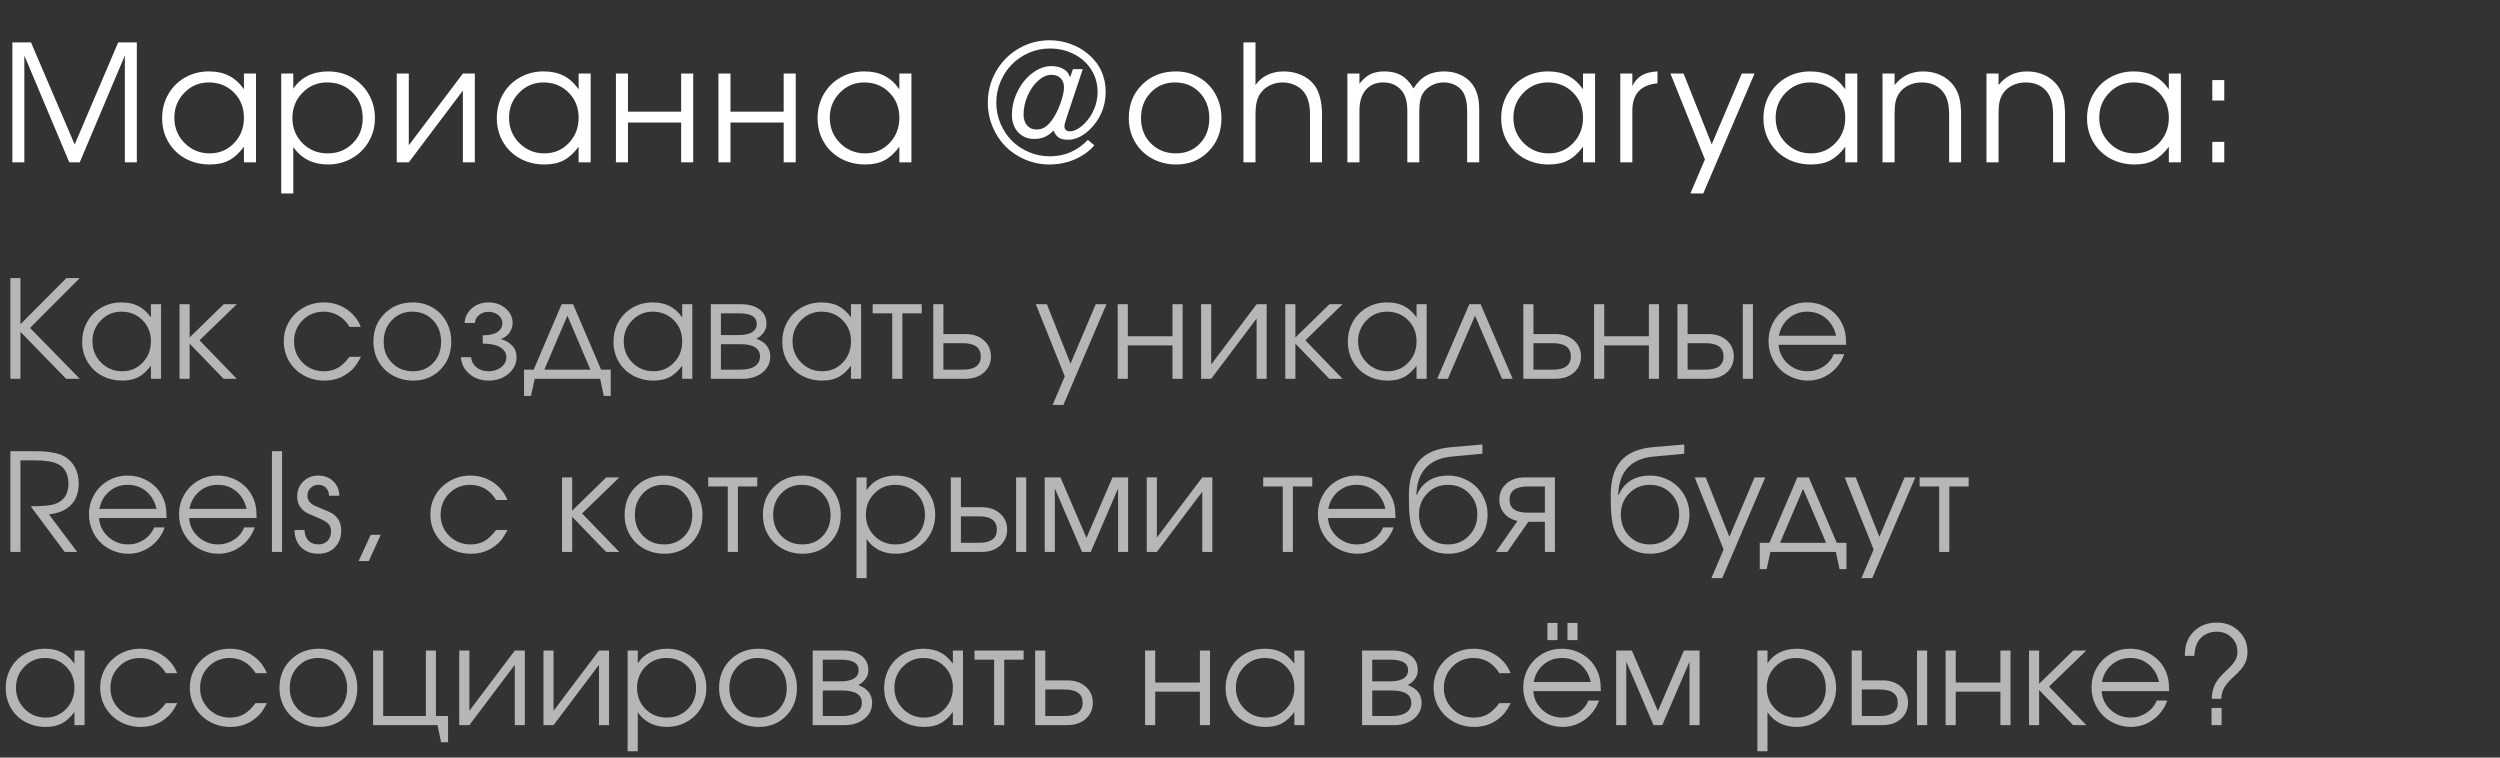
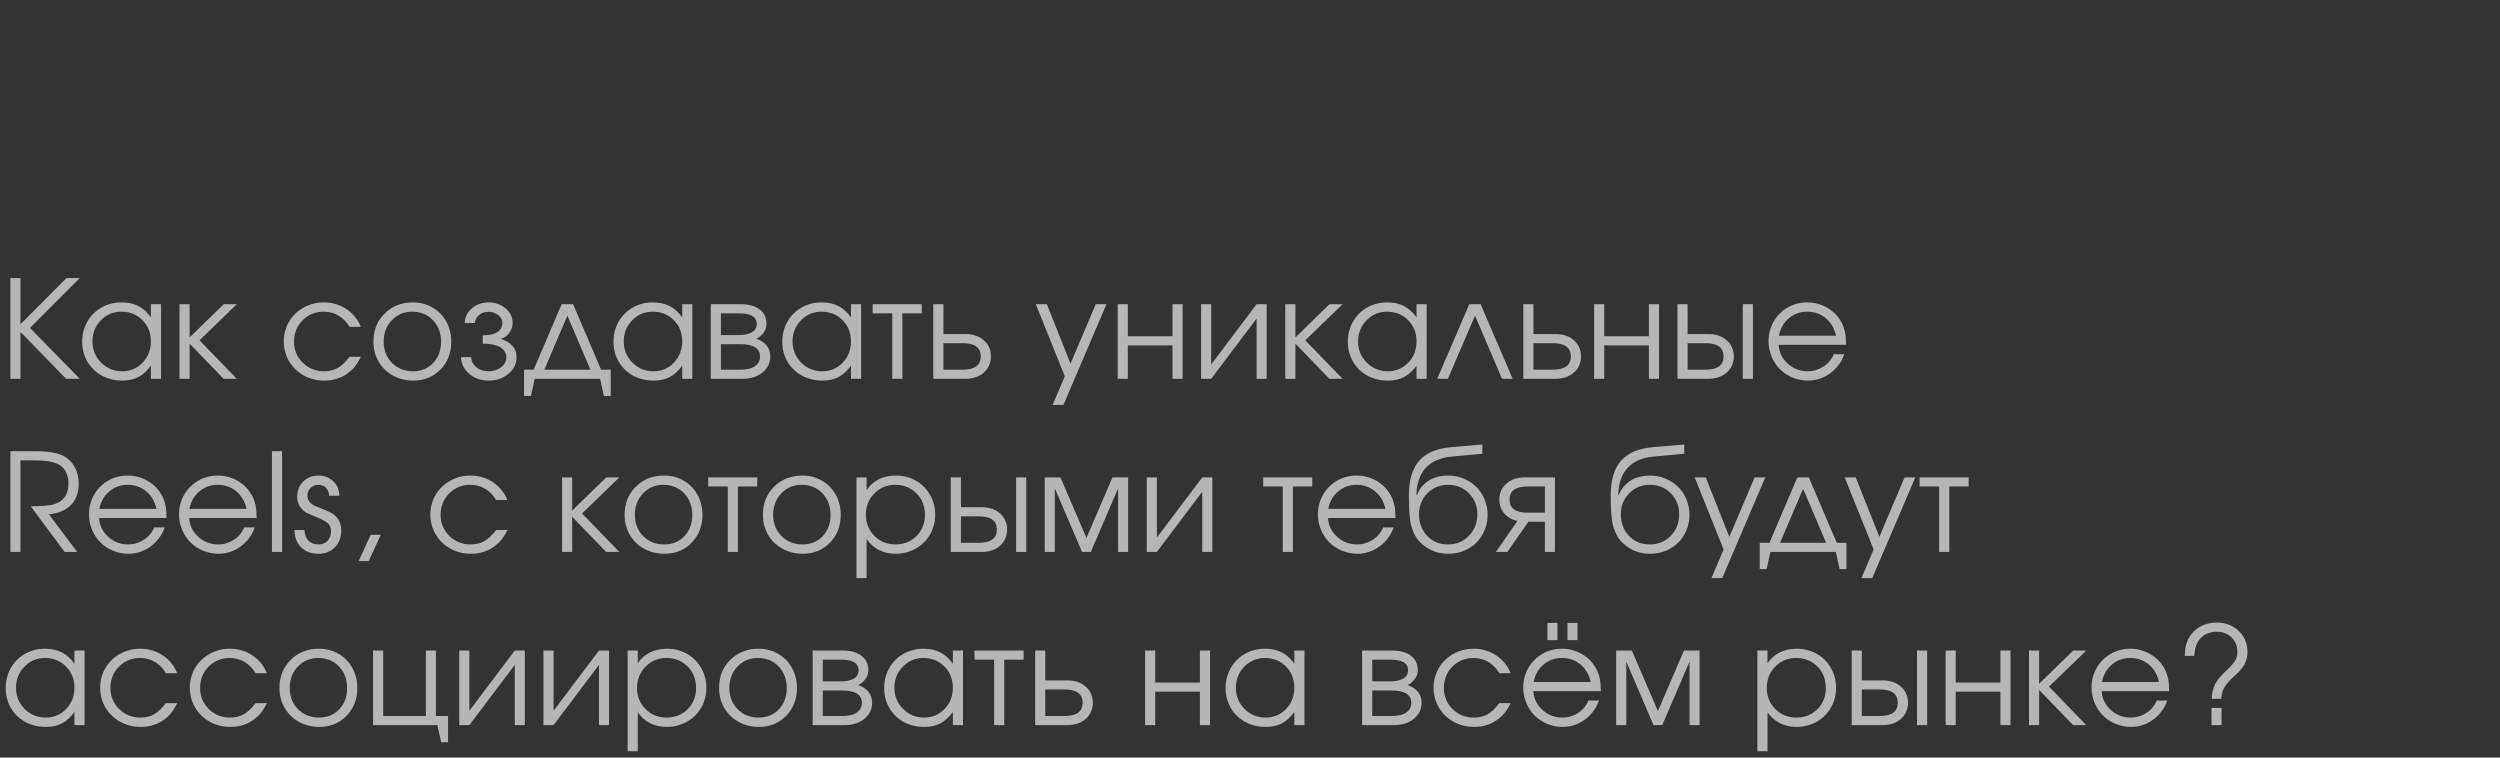
<svg xmlns="http://www.w3.org/2000/svg" width="231" height="70" viewBox="0 0 231 70" fill="none">
  <rect x="0" y="0" width="231" height="70" fill="#333333" stroke="none" />
-   <path d="M1.143 15C1.143 15 1.143 11.306 1.143 3.918C1.143 3.918 1.716 3.918 2.864 3.918C2.864 3.918 4.209 7.063 6.899 13.352C6.899 13.352 8.24 10.207 10.92 3.918C10.92 3.918 11.494 3.918 12.642 3.918C12.642 3.918 12.642 7.612 12.642 15C12.642 15 12.273 15 11.536 15C11.536 15 11.536 11.709 11.536 5.127C11.536 5.127 10.146 8.418 7.368 15C7.368 15 7.046 15 6.401 15C6.401 15 5.017 11.709 2.249 5.127C2.249 5.127 2.249 8.418 2.249 15C2.249 15 1.88 15 1.143 15ZM23.653 6.797C23.653 6.797 23.653 9.531 23.653 15C23.653 15 23.282 15 22.54 15C22.54 15 22.54 14.519 22.54 13.557C22.105 14.143 21.644 14.563 21.156 14.817C20.672 15.071 20.084 15.198 19.39 15.198C18.555 15.198 17.801 15.015 17.127 14.648C16.458 14.277 15.933 13.767 15.553 13.118C15.172 12.463 14.981 11.731 14.981 10.92C14.981 10.11 15.169 9.375 15.545 8.716C15.921 8.057 16.439 7.539 17.098 7.163C17.757 6.787 18.492 6.599 19.302 6.599C20.02 6.599 20.636 6.731 21.148 6.995C21.666 7.253 22.13 7.671 22.54 8.247V6.797H23.653ZM19.288 7.617C18.409 7.617 17.66 7.935 17.039 8.569C16.419 9.204 16.109 9.973 16.109 10.877C16.109 11.799 16.427 12.581 17.061 13.22C17.696 13.855 18.468 14.172 19.376 14.172C20.269 14.172 21.019 13.857 21.624 13.227C22.235 12.593 22.54 11.809 22.54 10.877C22.54 9.944 22.23 9.167 21.61 8.547C20.99 7.927 20.216 7.617 19.288 7.617ZM25.985 6.797C25.985 6.797 26.357 6.797 27.099 6.797C27.099 6.797 27.099 7.266 27.099 8.203C27.441 7.681 27.885 7.283 28.432 7.009C28.983 6.736 29.613 6.599 30.321 6.599C31.127 6.599 31.86 6.787 32.519 7.163C33.178 7.539 33.695 8.057 34.071 8.716C34.452 9.37 34.643 10.1 34.643 10.906C34.643 11.702 34.452 12.429 34.071 13.088C33.691 13.743 33.166 14.258 32.497 14.634C31.833 15.01 31.098 15.198 30.292 15.198C29.613 15.198 29.001 15.061 28.454 14.788C27.912 14.509 27.46 14.109 27.099 13.586V17.878H25.985V6.797ZM30.233 7.617C29.33 7.617 28.569 7.935 27.948 8.569C27.328 9.204 27.018 9.983 27.018 10.906C27.018 11.829 27.331 12.605 27.956 13.235C28.581 13.86 29.355 14.172 30.277 14.172C31.2 14.172 31.969 13.865 32.585 13.249C33.205 12.629 33.515 11.858 33.515 10.935C33.515 9.968 33.205 9.175 32.585 8.555C31.969 7.93 31.186 7.617 30.233 7.617ZM42.769 6.797C42.769 6.797 43.137 6.797 43.874 6.797C43.874 6.797 43.874 9.531 43.874 15C43.874 15 43.506 15 42.769 15C42.769 15 42.769 12.79 42.769 8.372C42.769 8.372 41.103 10.581 37.773 15C37.773 15 37.402 15 36.66 15C36.66 15 36.66 12.266 36.66 6.797C36.66 6.797 37.031 6.797 37.773 6.797C37.773 6.797 37.773 9.006 37.773 13.425C37.773 13.425 39.438 11.216 42.769 6.797ZM54.578 6.797C54.578 6.797 54.578 9.531 54.578 15C54.578 15 54.207 15 53.465 15C53.465 15 53.465 14.519 53.465 13.557C53.031 14.143 52.569 14.563 52.081 14.817C51.597 15.071 51.009 15.198 50.316 15.198C49.481 15.198 48.726 15.015 48.052 14.648C47.383 14.277 46.859 13.767 46.478 13.118C46.097 12.463 45.906 11.731 45.906 10.92C45.906 10.11 46.094 9.375 46.47 8.716C46.846 8.057 47.364 7.539 48.023 7.163C48.682 6.787 49.417 6.599 50.228 6.599C50.946 6.599 51.561 6.731 52.073 6.995C52.591 7.253 53.055 7.671 53.465 8.247V6.797H54.578ZM50.213 7.617C49.334 7.617 48.585 7.935 47.965 8.569C47.344 9.204 47.034 9.973 47.034 10.877C47.034 11.799 47.352 12.581 47.986 13.22C48.621 13.855 49.393 14.172 50.301 14.172C51.194 14.172 51.944 13.857 52.55 13.227C53.16 12.593 53.465 11.809 53.465 10.877C53.465 9.944 53.155 9.167 52.535 8.547C51.915 7.927 51.141 7.617 50.213 7.617ZM64.052 15C64.052 15 63.681 15 62.938 15C62.938 15 62.938 13.774 62.938 11.323C62.938 11.323 61.3 11.323 58.024 11.323C58.024 11.323 58.024 12.549 58.024 15C58.024 15 57.653 15 56.911 15C56.911 15 56.911 12.266 56.911 6.797C56.911 6.797 57.282 6.797 58.024 6.797C58.024 6.797 58.024 7.971 58.024 10.32C58.024 10.32 59.662 10.32 62.938 10.32C62.938 10.32 62.938 9.146 62.938 6.797C62.938 6.797 63.31 6.797 64.052 6.797C64.052 6.797 64.052 9.531 64.052 15ZM73.525 15C73.525 15 73.154 15 72.412 15C72.412 15 72.412 13.774 72.412 11.323C72.412 11.323 70.774 11.323 67.497 11.323C67.497 11.323 67.497 12.549 67.497 15C67.497 15 67.126 15 66.384 15C66.384 15 66.384 12.266 66.384 6.797C66.384 6.797 66.755 6.797 67.497 6.797C67.497 6.797 67.497 7.971 67.497 10.32C67.497 10.32 69.135 10.32 72.412 10.32C72.412 10.32 72.412 9.146 72.412 6.797C72.412 6.797 72.783 6.797 73.525 6.797C73.525 6.797 73.525 9.531 73.525 15ZM84.215 6.797C84.215 6.797 84.215 9.531 84.215 15C84.215 15 83.843 15 83.101 15C83.101 15 83.101 14.519 83.101 13.557C82.667 14.143 82.205 14.563 81.717 14.817C81.234 15.071 80.645 15.198 79.952 15.198C79.117 15.198 78.362 15.015 77.689 14.648C77.02 14.277 76.495 13.767 76.114 13.118C75.733 12.463 75.543 11.731 75.543 10.92C75.543 10.11 75.731 9.375 76.106 8.716C76.483 8.057 77 7.539 77.659 7.163C78.319 6.787 79.053 6.599 79.864 6.599C80.582 6.599 81.197 6.731 81.71 6.995C82.227 7.253 82.691 7.671 83.101 8.247V6.797H84.215ZM79.849 7.617C78.97 7.617 78.221 7.935 77.601 8.569C76.981 9.204 76.671 9.973 76.671 10.877C76.671 11.799 76.988 12.581 77.623 13.22C78.257 13.855 79.029 14.172 79.937 14.172C80.831 14.172 81.58 13.857 82.186 13.227C82.796 12.593 83.101 11.809 83.101 10.877C83.101 9.944 82.791 9.167 82.171 8.547C81.551 7.927 80.777 7.617 79.849 7.617ZM100.049 6.387C100.049 6.387 99.585 7.778 98.657 10.562C98.506 11.03 98.418 11.311 98.393 11.404C98.369 11.497 98.357 11.599 98.357 11.711C98.357 11.838 98.403 11.941 98.496 12.019C98.589 12.097 98.708 12.136 98.855 12.136C99.05 12.136 99.27 12.073 99.514 11.946C99.758 11.814 99.987 11.638 100.202 11.418C100.593 11.028 100.893 10.579 101.103 10.071C101.313 9.563 101.418 9.036 101.418 8.489C101.418 7.742 101.225 7.063 100.84 6.453C100.459 5.837 99.929 5.356 99.25 5.01C98.576 4.658 97.824 4.482 96.994 4.482C96.325 4.482 95.686 4.614 95.075 4.878C94.47 5.142 93.945 5.498 93.501 5.947C93.061 6.392 92.71 6.924 92.446 7.544C92.187 8.159 92.058 8.804 92.058 9.478C92.058 10.156 92.187 10.803 92.446 11.418C92.705 12.029 93.054 12.556 93.493 13.001C93.933 13.44 94.458 13.791 95.068 14.055C95.683 14.314 96.33 14.443 97.009 14.443C98.381 14.443 99.55 13.938 100.517 12.927L101.118 13.425C100.644 13.977 100.039 14.412 99.302 14.729C98.569 15.041 97.795 15.198 96.98 15.198C96.194 15.198 95.447 15.049 94.739 14.751C94.035 14.453 93.43 14.05 92.922 13.543C92.419 13.035 92.019 12.429 91.721 11.726C91.423 11.018 91.274 10.273 91.274 9.492C91.274 8.442 91.528 7.476 92.036 6.592C92.549 5.703 93.242 5.002 94.116 4.49C94.995 3.977 95.954 3.721 96.994 3.721C97.653 3.721 98.291 3.833 98.906 4.058C99.526 4.277 100.073 4.59 100.547 4.995C101.626 5.908 102.165 7.078 102.165 8.503C102.165 9.182 102.033 9.824 101.77 10.43C101.506 11.035 101.128 11.567 100.634 12.026C100 12.617 99.345 12.913 98.672 12.913C98.32 12.913 98.042 12.849 97.837 12.722C97.636 12.59 97.475 12.371 97.353 12.063C97.075 12.341 96.797 12.541 96.518 12.664C96.24 12.781 95.923 12.839 95.566 12.839C94.961 12.839 94.465 12.634 94.079 12.224C93.694 11.809 93.501 11.274 93.501 10.62C93.501 9.873 93.674 9.15 94.021 8.452C94.367 7.749 94.824 7.183 95.39 6.753C95.962 6.323 96.55 6.108 97.156 6.108C97.629 6.108 98.029 6.218 98.357 6.438C98.474 6.506 98.569 6.592 98.642 6.694C98.716 6.797 98.796 6.946 98.884 7.141L99.14 6.387H100.049ZM97.156 6.914C96.74 6.914 96.333 7.092 95.932 7.449C95.532 7.805 95.205 8.271 94.951 8.848C94.702 9.419 94.577 10 94.577 10.591C94.577 11.006 94.687 11.34 94.907 11.594C95.127 11.843 95.417 11.968 95.778 11.968C96.13 11.968 96.443 11.855 96.716 11.631C96.994 11.406 97.27 11.045 97.544 10.547C97.763 10.137 97.947 9.697 98.093 9.229C98.24 8.755 98.313 8.369 98.313 8.071C98.313 7.72 98.208 7.439 97.998 7.229C97.788 7.019 97.507 6.914 97.156 6.914ZM108.65 6.599C109.446 6.599 110.164 6.787 110.804 7.163C111.448 7.534 111.951 8.049 112.312 8.709C112.679 9.368 112.862 10.105 112.862 10.92C112.862 12.151 112.466 13.171 111.675 13.982C110.884 14.793 109.886 15.198 108.68 15.198C107.854 15.198 107.107 15.012 106.438 14.641C105.77 14.27 105.245 13.757 104.864 13.103C104.488 12.449 104.3 11.716 104.3 10.906C104.3 9.661 104.71 8.633 105.53 7.822C106.351 7.007 107.391 6.599 108.65 6.599ZM108.562 7.617C107.664 7.617 106.917 7.932 106.321 8.562C105.726 9.187 105.428 9.973 105.428 10.92C105.428 11.858 105.733 12.634 106.343 13.249C106.954 13.865 107.723 14.172 108.65 14.172C109.554 14.172 110.293 13.87 110.87 13.264C111.451 12.654 111.741 11.877 111.741 10.935C111.741 9.968 111.443 9.175 110.848 8.555C110.252 7.93 109.49 7.617 108.562 7.617ZM114.894 15C114.894 15 114.894 11.306 114.894 3.918C114.894 3.918 115.265 3.918 116.007 3.918C116.007 3.918 116.007 5.232 116.007 7.859C116.285 7.454 116.647 7.144 117.091 6.929C117.54 6.709 118.043 6.599 118.6 6.599C119.2 6.599 119.747 6.709 120.241 6.929C120.739 7.148 121.141 7.458 121.449 7.859C121.918 8.499 122.152 9.409 122.152 10.591V15H121.046C121.046 15 121.046 13.53 121.046 10.591C121.046 9.648 120.846 8.938 120.446 8.459C120.231 8.196 119.95 7.991 119.603 7.844C119.257 7.693 118.893 7.617 118.512 7.617C118.082 7.617 117.679 7.712 117.304 7.903C116.932 8.093 116.639 8.354 116.425 8.687C116.146 9.102 116.007 9.707 116.007 10.503V15H114.894ZM124.499 15C124.499 15 124.499 12.266 124.499 6.797C124.499 6.797 124.87 6.797 125.612 6.797C125.612 6.797 125.612 7.112 125.612 7.742C125.935 7.327 126.269 7.034 126.616 6.863C126.967 6.687 127.402 6.599 127.92 6.599C128.545 6.599 129.067 6.724 129.487 6.973C129.912 7.217 130.285 7.617 130.608 8.174C130.949 7.627 131.347 7.229 131.801 6.98C132.26 6.726 132.807 6.599 133.442 6.599C133.999 6.599 134.502 6.704 134.951 6.914C135.405 7.124 135.776 7.424 136.064 7.815C136.474 8.372 136.679 9.141 136.679 10.122V15H135.566V10.247C135.566 9.402 135.402 8.772 135.075 8.357C134.895 8.127 134.655 7.947 134.358 7.815C134.06 7.683 133.737 7.617 133.391 7.617C132.995 7.617 132.627 7.708 132.285 7.888C131.948 8.064 131.682 8.306 131.486 8.613C131.257 8.979 131.142 9.524 131.142 10.247V15H130.036V10.217C130.036 9.373 129.851 8.743 129.48 8.328C129.055 7.854 128.501 7.617 127.817 7.617C127.129 7.617 126.589 7.847 126.198 8.306C125.808 8.765 125.612 9.402 125.612 10.217V15C125.612 15 125.241 15 124.499 15ZM147.383 6.797C147.383 6.797 147.383 9.531 147.383 15C147.383 15 147.012 15 146.27 15C146.27 15 146.27 14.519 146.27 13.557C145.835 14.143 145.374 14.563 144.886 14.817C144.402 15.071 143.814 15.198 143.121 15.198C142.286 15.198 141.531 15.015 140.857 14.648C140.188 14.277 139.663 13.767 139.283 13.118C138.902 12.463 138.711 11.731 138.711 10.92C138.711 10.11 138.899 9.375 139.275 8.716C139.651 8.057 140.169 7.539 140.828 7.163C141.487 6.787 142.222 6.599 143.033 6.599C143.75 6.599 144.366 6.731 144.878 6.995C145.396 7.253 145.86 7.671 146.27 8.247V6.797H147.383ZM143.018 7.617C142.139 7.617 141.39 7.935 140.769 8.569C140.149 9.204 139.839 9.973 139.839 10.877C139.839 11.799 140.157 12.581 140.791 13.22C141.426 13.855 142.198 14.172 143.106 14.172C143.999 14.172 144.749 13.857 145.354 13.227C145.965 12.593 146.27 11.809 146.27 10.877C146.27 9.944 145.96 9.167 145.34 8.547C144.72 7.927 143.946 7.617 143.018 7.617ZM149.716 15C149.716 15 149.716 12.266 149.716 6.797C149.716 6.797 150.087 6.797 150.829 6.797C150.829 6.797 150.829 7.185 150.829 7.961C151.044 7.512 151.334 7.18 151.7 6.965C152.071 6.75 152.555 6.628 153.151 6.599V7.698C151.603 7.844 150.829 8.684 150.829 10.217C150.829 10.217 150.829 11.812 150.829 15C150.829 15 150.458 15 149.716 15ZM156.193 17.878C156.193 17.878 156.64 16.829 157.534 14.729C157.534 14.729 156.472 12.085 154.348 6.797C154.348 6.797 154.753 6.797 155.563 6.797C155.563 6.797 156.43 8.977 158.164 13.337C158.164 13.337 159.089 11.157 160.939 6.797C160.939 6.797 161.333 6.797 162.119 6.797C162.119 6.797 160.539 10.491 157.38 17.878C157.38 17.878 156.984 17.878 156.193 17.878ZM171.614 6.797C171.614 6.797 171.614 9.531 171.614 15C171.614 15 171.243 15 170.501 15C170.501 15 170.501 14.519 170.501 13.557C170.066 14.143 169.605 14.563 169.117 14.817C168.633 15.071 168.045 15.198 167.351 15.198C166.516 15.198 165.762 15.015 165.088 14.648C164.419 14.277 163.894 13.767 163.513 13.118C163.133 12.463 162.942 11.731 162.942 10.92C162.942 10.11 163.13 9.375 163.506 8.716C163.882 8.057 164.4 7.539 165.059 7.163C165.718 6.787 166.453 6.599 167.263 6.599C167.981 6.599 168.596 6.731 169.109 6.995C169.627 7.253 170.091 7.671 170.501 8.247V6.797H171.614ZM167.249 7.617C166.37 7.617 165.62 7.935 165 8.569C164.38 9.204 164.07 9.973 164.07 10.877C164.07 11.799 164.387 12.581 165.022 13.22C165.657 13.855 166.429 14.172 167.337 14.172C168.23 14.172 168.98 13.857 169.585 13.227C170.196 12.593 170.501 11.809 170.501 10.877C170.501 9.944 170.191 9.167 169.571 8.547C168.95 7.927 168.177 7.617 167.249 7.617ZM173.946 15C173.946 15 173.946 12.266 173.946 6.797C173.946 6.797 174.317 6.797 175.06 6.797C175.06 6.797 175.06 7.151 175.06 7.859C175.733 7.019 176.612 6.599 177.696 6.599C178.277 6.599 178.807 6.709 179.286 6.929C179.764 7.144 180.165 7.458 180.487 7.874C180.751 8.225 180.936 8.611 181.044 9.031C181.151 9.451 181.205 10.005 181.205 10.693V15H180.099C180.099 15 180.099 13.565 180.099 10.693C180.099 10.142 180.052 9.697 179.96 9.36C179.872 9.019 179.723 8.718 179.513 8.459C179.049 7.898 178.4 7.617 177.565 7.617C177.115 7.617 176.703 7.71 176.327 7.896C175.956 8.081 175.663 8.34 175.448 8.672C175.306 8.896 175.206 9.146 175.148 9.419C175.089 9.688 175.06 10.044 175.06 10.488V15H173.946ZM183.552 15C183.552 15 183.552 12.266 183.552 6.797C183.552 6.797 183.923 6.797 184.665 6.797C184.665 6.797 184.665 7.151 184.665 7.859C185.339 7.019 186.218 6.599 187.302 6.599C187.883 6.599 188.413 6.709 188.891 6.929C189.37 7.144 189.77 7.458 190.092 7.874C190.356 8.225 190.541 8.611 190.649 9.031C190.756 9.451 190.81 10.005 190.81 10.693V15H189.704C189.704 15 189.704 13.565 189.704 10.693C189.704 10.142 189.658 9.697 189.565 9.36C189.477 9.019 189.328 8.718 189.118 8.459C188.654 7.898 188.005 7.617 187.17 7.617C186.721 7.617 186.308 7.71 185.932 7.896C185.561 8.081 185.268 8.34 185.053 8.672C184.912 8.896 184.811 9.146 184.753 9.419C184.694 9.688 184.665 10.044 184.665 10.488V15H183.552ZM201.514 6.797C201.514 6.797 201.514 9.531 201.514 15C201.514 15 201.143 15 200.401 15C200.401 15 200.401 14.519 200.401 13.557C199.966 14.143 199.505 14.563 199.016 14.817C198.533 15.071 197.945 15.198 197.251 15.198C196.416 15.198 195.662 15.015 194.988 14.648C194.319 14.277 193.794 13.767 193.413 13.118C193.032 12.463 192.842 11.731 192.842 10.92C192.842 10.11 193.03 9.375 193.406 8.716C193.782 8.057 194.3 7.539 194.959 7.163C195.618 6.787 196.353 6.599 197.163 6.599C197.881 6.599 198.496 6.731 199.009 6.995C199.527 7.253 199.99 7.671 200.401 8.247V6.797H201.514ZM197.149 7.617C196.27 7.617 195.52 7.935 194.9 8.569C194.28 9.204 193.97 9.973 193.97 10.877C193.97 11.799 194.287 12.581 194.922 13.22C195.557 13.855 196.328 14.172 197.237 14.172C198.13 14.172 198.88 13.857 199.485 13.227C200.095 12.593 200.401 11.809 200.401 10.877C200.401 9.944 200.091 9.167 199.47 8.547C198.85 7.927 198.076 7.617 197.149 7.617ZM204.417 15C204.417 15 204.417 14.37 204.417 13.11C204.417 13.11 204.786 13.11 205.523 13.11C205.523 13.11 205.523 13.74 205.523 15C205.523 15 205.155 15 204.417 15ZM204.417 9.287C204.417 9.287 204.417 8.657 204.417 7.397C204.417 7.397 204.786 7.397 205.523 7.397C205.523 7.397 205.523 8.027 205.523 9.287C205.523 9.287 205.155 9.287 204.417 9.287Z" fill="white" />
  <path d="M6.109 35C6.109 35 4.702 33.554 1.889 30.663C1.889 30.663 1.889 32.108 1.889 35C1.889 35 1.579 35 0.96 35C0.96 35 0.96 31.897 0.96 25.692C0.96 25.692 1.269 25.692 1.889 25.692C1.889 25.692 1.889 27.115 1.889 29.961C1.889 29.961 3.304 28.538 6.134 25.692C6.134 25.692 6.546 25.692 7.371 25.692C7.371 25.692 5.839 27.227 2.775 30.3C2.775 30.3 4.307 31.866 7.371 35C7.371 35 6.95 35 6.109 35ZM14.879 28.109C14.879 28.109 14.879 30.406 14.879 35C14.879 35 14.568 35 13.944 35C13.944 35 13.944 34.596 13.944 33.788C13.579 34.28 13.191 34.633 12.781 34.846C12.375 35.059 11.881 35.166 11.299 35.166C10.597 35.166 9.964 35.012 9.398 34.705C8.836 34.393 8.395 33.964 8.075 33.419C7.755 32.869 7.595 32.254 7.595 31.573C7.595 30.892 7.753 30.275 8.069 29.721C8.384 29.168 8.819 28.733 9.373 28.417C9.927 28.101 10.544 27.943 11.225 27.943C11.828 27.943 12.345 28.054 12.775 28.276C13.21 28.493 13.6 28.844 13.944 29.328V28.109H14.879ZM11.213 28.798C10.474 28.798 9.845 29.065 9.324 29.598C8.803 30.131 8.542 30.777 8.542 31.536C8.542 32.311 8.809 32.968 9.342 33.505C9.875 34.038 10.524 34.305 11.286 34.305C12.037 34.305 12.666 34.04 13.175 33.511C13.688 32.978 13.944 32.32 13.944 31.536C13.944 30.753 13.684 30.101 13.163 29.58C12.642 29.059 11.992 28.798 11.213 28.798ZM16.587 28.109C16.587 28.109 16.898 28.109 17.522 28.109C17.522 28.109 17.522 29.133 17.522 31.179C17.522 31.179 18.572 30.156 20.672 28.109C20.672 28.109 21.074 28.109 21.878 28.109C21.878 28.109 20.731 29.221 18.438 31.444C18.438 31.444 19.585 32.629 21.878 35C21.878 35 21.471 35 20.659 35C20.659 35 19.613 33.917 17.522 31.752C17.522 31.752 17.522 32.834 17.522 35C17.522 35 17.21 35 16.587 35C16.587 35 16.587 32.703 16.587 28.109ZM32.293 32.97C32.293 32.97 32.646 32.97 33.351 32.97C33.154 33.343 32.974 33.636 32.81 33.849C32.646 34.059 32.449 34.249 32.219 34.422C31.588 34.918 30.839 35.166 29.974 35.166C29.276 35.166 28.641 35.008 28.067 34.692C27.492 34.373 27.041 33.936 26.713 33.382C26.385 32.824 26.221 32.209 26.221 31.536C26.221 30.876 26.383 30.271 26.707 29.721C27.035 29.172 27.482 28.739 28.048 28.423C28.614 28.103 29.235 27.943 29.912 27.943C30.692 27.943 31.387 28.146 31.998 28.552C32.613 28.958 33.06 29.508 33.339 30.201H32.293C32.027 29.75 31.688 29.403 31.278 29.161C30.868 28.919 30.409 28.798 29.9 28.798C29.133 28.798 28.485 29.065 27.956 29.598C27.431 30.131 27.168 30.786 27.168 31.561C27.168 32.328 27.435 32.978 27.968 33.511C28.505 34.04 29.162 34.305 29.937 34.305C30.429 34.305 30.854 34.202 31.21 33.997C31.571 33.792 31.932 33.45 32.293 32.97ZM38.159 27.943C38.828 27.943 39.431 28.101 39.968 28.417C40.51 28.729 40.932 29.161 41.236 29.715C41.543 30.269 41.697 30.888 41.697 31.573C41.697 32.607 41.365 33.464 40.7 34.145C40.036 34.826 39.197 35.166 38.184 35.166C37.491 35.166 36.863 35.01 36.301 34.699C35.739 34.387 35.298 33.956 34.978 33.407C34.663 32.857 34.505 32.242 34.505 31.561C34.505 30.515 34.849 29.652 35.538 28.971C36.227 28.286 37.101 27.943 38.159 27.943ZM38.086 28.798C37.331 28.798 36.703 29.063 36.203 29.592C35.703 30.117 35.452 30.777 35.452 31.573C35.452 32.361 35.709 33.013 36.221 33.53C36.734 34.046 37.38 34.305 38.159 34.305C38.918 34.305 39.539 34.05 40.023 33.542C40.511 33.029 40.756 32.377 40.756 31.585C40.756 30.773 40.505 30.107 40.005 29.586C39.505 29.061 38.865 28.798 38.086 28.798ZM44.604 31.752V30.983C45.211 30.983 45.664 30.882 45.963 30.681C46.267 30.476 46.419 30.197 46.419 29.844C46.419 29.561 46.294 29.319 46.043 29.118C45.793 28.913 45.49 28.811 45.133 28.811C44.784 28.811 44.493 28.911 44.259 29.112C44.029 29.309 43.902 29.553 43.878 29.844H42.93C42.955 29.307 43.176 28.856 43.595 28.491C44.013 28.126 44.53 27.943 45.145 27.943C45.764 27.943 46.289 28.128 46.72 28.497C47.151 28.862 47.366 29.311 47.366 29.844C47.366 30.177 47.264 30.482 47.059 30.761C46.858 31.036 46.591 31.223 46.259 31.321C46.689 31.44 47.042 31.641 47.317 31.924C47.592 32.207 47.729 32.568 47.729 33.007C47.729 33.605 47.481 34.116 46.985 34.539C46.488 34.957 45.881 35.166 45.164 35.166C44.454 35.166 43.853 34.959 43.361 34.545C42.873 34.126 42.617 33.614 42.592 33.007H43.533C43.558 33.376 43.72 33.685 44.019 33.936C44.319 34.182 44.694 34.305 45.145 34.305C45.605 34.305 45.992 34.18 46.308 33.929C46.628 33.675 46.788 33.368 46.788 33.007C46.788 32.638 46.607 32.336 46.246 32.102C45.886 31.869 45.338 31.752 44.604 31.752ZM55.453 35C55.453 35 53.437 35 49.406 35C49.406 35 49.291 35.529 49.061 36.587C49.061 36.587 48.848 36.587 48.421 36.587C48.421 36.587 48.421 35.777 48.421 34.157C48.421 34.157 48.718 34.157 49.313 34.157C49.313 34.157 50.175 32.141 51.897 28.109C51.897 28.109 52.25 28.109 52.955 28.109C52.955 28.109 53.817 30.125 55.539 34.157C55.539 34.157 55.837 34.157 56.431 34.157C56.431 34.157 56.431 34.967 56.431 36.587C56.431 36.587 56.218 36.587 55.792 36.587C55.792 36.587 55.679 36.058 55.453 35ZM54.555 34.157C54.555 34.157 53.846 32.494 52.426 29.168C52.426 29.168 51.717 30.831 50.298 34.157C50.298 34.157 51.717 34.157 54.555 34.157ZM63.971 28.109C63.971 28.109 63.971 30.406 63.971 35C63.971 35 63.659 35 63.036 35C63.036 35 63.036 34.596 63.036 33.788C62.671 34.28 62.283 34.633 61.873 34.846C61.467 35.059 60.973 35.166 60.39 35.166C59.689 35.166 59.055 35.012 58.489 34.705C57.927 34.393 57.486 33.964 57.167 33.419C56.847 32.869 56.687 32.254 56.687 31.573C56.687 30.892 56.845 30.275 57.16 29.721C57.476 29.168 57.911 28.733 58.465 28.417C59.019 28.101 59.636 27.943 60.317 27.943C60.919 27.943 61.436 28.054 61.867 28.276C62.302 28.493 62.691 28.844 63.036 29.328V28.109H63.971ZM60.304 28.798C59.566 28.798 58.936 29.065 58.416 29.598C57.895 30.131 57.634 30.777 57.634 31.536C57.634 32.311 57.901 32.968 58.434 33.505C58.967 34.038 59.615 34.305 60.378 34.305C61.129 34.305 61.758 34.04 62.267 33.511C62.78 32.978 63.036 32.32 63.036 31.536C63.036 30.753 62.776 30.101 62.255 29.58C61.734 29.059 61.084 28.798 60.304 28.798ZM66.613 31.801C66.613 31.801 66.613 32.586 66.613 34.157C66.613 34.157 67.204 34.157 68.385 34.157C68.746 34.157 69.06 34.118 69.327 34.04C69.593 33.962 69.808 33.831 69.973 33.647C70.141 33.462 70.225 33.228 70.225 32.945C70.225 32.182 69.612 31.801 68.385 31.801H66.613ZM70.822 29.924C70.822 30.256 70.721 30.544 70.52 30.786C70.323 31.028 70.112 31.198 69.886 31.296C70.744 31.608 71.172 32.158 71.172 32.945C71.172 33.536 70.934 34.026 70.459 34.416C69.987 34.805 69.376 35 68.625 35H65.678V28.109H68.441C69.179 28.109 69.759 28.269 70.182 28.589C70.608 28.905 70.822 29.35 70.822 29.924ZM69.923 29.924C69.923 29.276 69.378 28.952 68.287 28.952H66.613C66.613 28.952 66.613 29.621 66.613 30.958C66.613 30.958 67.171 30.958 68.287 30.958C68.791 30.958 69.189 30.872 69.48 30.7C69.776 30.527 69.923 30.269 69.923 29.924ZM79.567 28.109C79.567 28.109 79.567 30.406 79.567 35C79.567 35 79.255 35 78.632 35C78.632 35 78.632 34.596 78.632 33.788C78.267 34.28 77.879 34.633 77.469 34.846C77.063 35.059 76.569 35.166 75.986 35.166C75.285 35.166 74.651 35.012 74.085 34.705C73.523 34.393 73.082 33.964 72.763 33.419C72.443 32.869 72.283 32.254 72.283 31.573C72.283 30.892 72.441 30.275 72.756 29.721C73.072 29.168 73.507 28.733 74.061 28.417C74.614 28.101 75.232 27.943 75.912 27.943C76.516 27.943 77.032 28.054 77.463 28.276C77.898 28.493 78.287 28.844 78.632 29.328V28.109H79.567ZM75.9 28.798C75.162 28.798 74.532 29.065 74.011 29.598C73.491 30.131 73.23 30.777 73.23 31.536C73.23 32.311 73.497 32.968 74.03 33.505C74.563 34.038 75.211 34.305 75.974 34.305C76.725 34.305 77.354 34.04 77.863 33.511C78.376 32.978 78.632 32.32 78.632 31.536C78.632 30.753 78.371 30.101 77.85 29.58C77.33 29.059 76.68 28.798 75.9 28.798ZM85.169 28.952C85.169 28.952 84.572 28.952 83.378 28.952C83.378 28.952 83.378 30.968 83.378 35C83.378 35 83.067 35 82.443 35C82.443 35 82.443 32.984 82.443 28.952C82.443 28.952 81.84 28.952 80.634 28.952C80.634 28.952 80.634 28.671 80.634 28.109C80.634 28.109 82.146 28.109 85.169 28.109C85.169 28.109 85.169 28.39 85.169 28.952ZM87.171 31.709C87.171 31.709 87.171 32.525 87.171 34.157C87.171 34.157 87.766 34.157 88.955 34.157C90.067 34.157 90.623 33.749 90.623 32.933C90.623 32.117 90.067 31.709 88.955 31.709H87.171ZM89.195 30.866C89.909 30.866 90.481 31.06 90.912 31.45C91.347 31.836 91.564 32.33 91.564 32.933C91.564 33.536 91.347 34.032 90.912 34.422C90.481 34.807 89.909 35 89.195 35H86.236V28.109H87.171V30.866H89.195ZM97.261 37.418C97.261 37.418 97.636 36.536 98.387 34.772C98.387 34.772 97.495 32.551 95.71 28.109C95.71 28.109 96.051 28.109 96.732 28.109C96.732 28.109 97.46 29.941 98.916 33.603C98.916 33.603 99.693 31.772 101.247 28.109C101.247 28.109 101.578 28.109 102.238 28.109C102.238 28.109 100.911 31.212 98.257 37.418C98.257 37.418 97.925 37.418 97.261 37.418ZM109.273 35C109.273 35 108.961 35 108.338 35C108.338 35 108.338 33.971 108.338 31.912C108.338 31.912 106.962 31.912 104.21 31.912C104.21 31.912 104.21 32.941 104.21 35C104.21 35 103.898 35 103.274 35C103.274 35 103.274 32.703 103.274 28.109C103.274 28.109 103.586 28.109 104.21 28.109C104.21 28.109 104.21 29.096 104.21 31.069C104.21 31.069 105.586 31.069 108.338 31.069C108.338 31.069 108.338 30.082 108.338 28.109C108.338 28.109 108.65 28.109 109.273 28.109C109.273 28.109 109.273 30.406 109.273 35ZM116.111 28.109C116.111 28.109 116.421 28.109 117.04 28.109C117.04 28.109 117.04 30.406 117.04 35C117.04 35 116.731 35 116.111 35C116.111 35 116.111 33.144 116.111 29.432C116.111 29.432 114.713 31.288 111.915 35C111.915 35 111.604 35 110.98 35C110.98 35 110.98 32.703 110.98 28.109C110.98 28.109 111.292 28.109 111.915 28.109C111.915 28.109 111.915 29.965 111.915 33.677C111.915 33.677 113.314 31.821 116.111 28.109ZM118.76 28.109C118.76 28.109 119.071 28.109 119.695 28.109C119.695 28.109 119.695 29.133 119.695 31.179C119.695 31.179 120.745 30.156 122.845 28.109C122.845 28.109 123.247 28.109 124.051 28.109C124.051 28.109 122.904 29.221 120.612 31.444C120.612 31.444 121.758 32.629 124.051 35C124.051 35 123.645 35 122.833 35C122.833 35 121.787 33.917 119.695 31.752C119.695 31.752 119.695 32.834 119.695 35C119.695 35 119.383 35 118.76 35C118.76 35 118.76 32.703 118.76 28.109ZM131.824 28.109C131.824 28.109 131.824 30.406 131.824 35C131.824 35 131.512 35 130.889 35C130.889 35 130.889 34.596 130.889 33.788C130.524 34.28 130.136 34.633 129.726 34.846C129.32 35.059 128.826 35.166 128.243 35.166C127.542 35.166 126.908 35.012 126.342 34.705C125.78 34.393 125.339 33.964 125.02 33.419C124.7 32.869 124.54 32.254 124.54 31.573C124.54 30.892 124.698 30.275 125.013 29.721C125.329 29.168 125.764 28.733 126.318 28.417C126.871 28.101 127.489 27.943 128.17 27.943C128.772 27.943 129.289 28.054 129.72 28.276C130.155 28.493 130.544 28.844 130.889 29.328V28.109H131.824ZM128.157 28.798C127.419 28.798 126.789 29.065 126.268 29.598C125.748 30.131 125.487 30.777 125.487 31.536C125.487 32.311 125.754 32.968 126.287 33.505C126.82 34.038 127.468 34.305 128.231 34.305C128.982 34.305 129.611 34.04 130.12 33.511C130.633 32.978 130.889 32.32 130.889 31.536C130.889 30.753 130.628 30.101 130.108 29.58C129.587 29.059 128.937 28.798 128.157 28.798ZM139.77 35C139.77 35 139.442 35 138.785 35C138.785 35 137.955 33.056 136.294 29.168C136.294 29.168 135.457 31.112 133.783 35C133.783 35 133.455 35 132.799 35C132.799 35 133.788 32.703 135.765 28.109C135.765 28.109 136.113 28.109 136.81 28.109C136.81 28.109 137.797 30.406 139.77 35ZM141.692 31.709C141.692 31.709 141.692 32.525 141.692 34.157C141.692 34.157 142.287 34.157 143.476 34.157C144.588 34.157 145.144 33.749 145.144 32.933C145.144 32.117 144.588 31.709 143.476 31.709H141.692ZM143.716 30.866C144.43 30.866 145.002 31.06 145.433 31.45C145.868 31.836 146.085 32.33 146.085 32.933C146.085 33.536 145.868 34.032 145.433 34.422C145.002 34.807 144.43 35 143.716 35H140.757V28.109H141.692V30.866H143.716ZM153.292 35C153.292 35 152.981 35 152.357 35C152.357 35 152.357 33.971 152.357 31.912C152.357 31.912 150.981 31.912 148.229 31.912C148.229 31.912 148.229 32.941 148.229 35C148.229 35 147.917 35 147.294 35C147.294 35 147.294 32.703 147.294 28.109C147.294 28.109 147.605 28.109 148.229 28.109C148.229 28.109 148.229 29.096 148.229 31.069C148.229 31.069 149.605 31.069 152.357 31.069C152.357 31.069 152.357 30.082 152.357 28.109C152.357 28.109 152.669 28.109 153.292 28.109C153.292 28.109 153.292 30.406 153.292 35ZM155.935 31.709C155.935 31.709 155.935 32.525 155.935 34.157C155.935 34.157 156.488 34.157 157.596 34.157C158.703 34.157 159.257 33.749 159.257 32.933C159.257 32.117 158.703 31.709 157.596 31.709H155.935ZM157.836 30.866C158.549 30.866 159.122 31.06 159.552 31.45C159.987 31.836 160.204 32.33 160.204 32.933C160.204 33.536 159.987 34.032 159.552 34.422C159.122 34.807 158.549 35 157.836 35H154.999V28.109H155.935V30.866H157.836ZM161.97 28.109V35H161.035V28.109H161.97ZM170.58 31.862C170.58 31.862 168.503 31.862 164.348 31.862C164.385 32.543 164.664 33.121 165.185 33.597C165.705 34.069 166.321 34.305 167.03 34.305C167.555 34.305 168.039 34.161 168.482 33.874C168.925 33.583 169.243 33.202 169.436 32.73H170.408C170.154 33.456 169.719 34.044 169.104 34.495C168.488 34.943 167.805 35.166 167.055 35.166C166.554 35.166 166.079 35.072 165.627 34.883C165.176 34.694 164.789 34.438 164.465 34.114C164.141 33.79 163.884 33.402 163.696 32.951C163.507 32.5 163.413 32.024 163.413 31.524C163.413 30.868 163.571 30.265 163.886 29.715C164.202 29.166 164.633 28.733 165.178 28.417C165.724 28.101 166.325 27.943 166.981 27.943C167.662 27.943 168.287 28.111 168.857 28.448C169.432 28.784 169.869 29.241 170.168 29.82C170.32 30.111 170.426 30.41 170.488 30.718C170.549 31.021 170.58 31.403 170.58 31.862ZM164.372 31.019H169.651C169.495 30.334 169.177 29.793 168.698 29.395C168.222 28.997 167.65 28.798 166.981 28.798C166.329 28.798 165.763 29.003 165.283 29.414C164.803 29.82 164.5 30.355 164.372 31.019ZM4.522 47.524C4.522 47.524 5.391 48.683 7.131 51C7.131 51 6.745 51 5.974 51C5.974 51 4.928 49.593 2.836 46.779C3.837 46.779 4.551 46.72 4.977 46.601C5.875 46.334 6.325 45.688 6.325 44.663C6.325 44.236 6.238 43.869 6.066 43.562C5.898 43.254 5.656 43.025 5.34 42.873C4.864 42.647 4.151 42.534 3.199 42.534H1.889C1.889 42.534 1.889 45.356 1.889 51C1.889 51 1.579 51 0.96 51C0.96 51 0.96 47.897 0.96 41.691C0.96 41.691 1.727 41.691 3.261 41.691C4.475 41.691 5.367 41.849 5.937 42.165C6.372 42.419 6.702 42.76 6.928 43.187C7.157 43.613 7.272 44.109 7.272 44.675C7.272 45.508 7.036 46.168 6.565 46.656C6.097 47.14 5.416 47.43 4.522 47.524ZM15.39 47.862C15.39 47.862 13.312 47.862 9.158 47.862C9.195 48.543 9.473 49.121 9.994 49.597C10.515 50.069 11.13 50.305 11.84 50.305C12.365 50.305 12.849 50.161 13.292 49.874C13.735 49.583 14.053 49.202 14.246 48.73H15.218C14.963 49.456 14.529 50.044 13.913 50.495C13.298 50.943 12.615 51.166 11.865 51.166C11.364 51.166 10.889 51.072 10.437 50.883C9.986 50.694 9.599 50.438 9.275 50.114C8.951 49.79 8.694 49.402 8.505 48.951C8.317 48.5 8.222 48.024 8.222 47.524C8.222 46.868 8.38 46.265 8.696 45.715C9.012 45.166 9.443 44.733 9.988 44.417C10.534 44.101 11.135 43.943 11.791 43.943C12.472 43.943 13.097 44.111 13.667 44.448C14.242 44.784 14.678 45.241 14.978 45.82C15.13 46.111 15.236 46.41 15.298 46.718C15.359 47.022 15.39 47.403 15.39 47.862ZM9.182 47.019H14.461C14.305 46.334 13.987 45.793 13.507 45.395C13.032 44.997 12.459 44.798 11.791 44.798C11.139 44.798 10.573 45.004 10.093 45.414C9.613 45.82 9.309 46.355 9.182 47.019ZM23.711 47.862C23.711 47.862 21.633 47.862 17.479 47.862C17.515 48.543 17.794 49.121 18.315 49.597C18.836 50.069 19.451 50.305 20.161 50.305C20.686 50.305 21.17 50.161 21.613 49.874C22.056 49.583 22.374 49.202 22.567 48.73H23.539C23.284 49.456 22.85 50.044 22.234 50.495C21.619 50.943 20.936 51.166 20.186 51.166C19.685 51.166 19.209 51.072 18.758 50.883C18.307 50.694 17.919 50.438 17.596 50.114C17.271 49.79 17.015 49.402 16.826 48.951C16.638 48.5 16.543 48.024 16.543 47.524C16.543 46.868 16.701 46.265 17.017 45.715C17.333 45.166 17.764 44.733 18.309 44.417C18.855 44.101 19.456 43.943 20.112 43.943C20.793 43.943 21.418 44.111 21.988 44.448C22.562 44.784 22.999 45.241 23.299 45.82C23.45 46.111 23.557 46.41 23.619 46.718C23.68 47.022 23.711 47.403 23.711 47.862ZM17.503 47.019H22.782C22.626 46.334 22.308 45.793 21.828 45.395C21.352 44.997 20.78 44.798 20.112 44.798C19.46 44.798 18.894 45.004 18.414 45.414C17.934 45.82 17.63 46.355 17.503 47.019ZM25.129 51C25.129 51 25.129 47.897 25.129 41.691C25.129 41.691 25.441 41.691 26.064 41.691C26.064 41.691 26.064 44.794 26.064 51C26.064 51 25.752 51 25.129 51ZM27.211 48.97C27.211 48.97 27.517 48.97 28.128 48.97C28.153 49.396 28.278 49.727 28.503 49.96C28.729 50.19 29.037 50.305 29.426 50.305C29.767 50.305 30.046 50.194 30.263 49.973C30.48 49.747 30.589 49.46 30.589 49.111C30.589 48.795 30.501 48.551 30.324 48.379C30.152 48.207 29.795 48.01 29.254 47.788C28.758 47.579 28.456 47.448 28.349 47.395C28.247 47.341 28.124 47.249 27.98 47.118C27.636 46.798 27.464 46.388 27.464 45.887C27.464 45.325 27.646 44.862 28.011 44.497C28.38 44.128 28.848 43.943 29.414 43.943C29.968 43.943 30.425 44.115 30.786 44.46C31.151 44.805 31.342 45.254 31.358 45.807H30.41C30.386 45.479 30.285 45.229 30.109 45.057C29.937 44.885 29.701 44.798 29.402 44.798C29.127 44.798 28.891 44.895 28.694 45.088C28.501 45.28 28.405 45.516 28.405 45.795C28.405 46.189 28.62 46.496 29.051 46.718C29.547 46.927 29.976 47.108 30.337 47.259C31.132 47.592 31.53 48.178 31.53 49.019C31.53 49.651 31.335 50.167 30.946 50.569C30.556 50.967 30.05 51.166 29.426 51.166C28.758 51.166 28.222 50.967 27.82 50.569C27.423 50.172 27.22 49.638 27.211 48.97ZM33.139 51.843C33.139 51.843 33.51 51.033 34.253 49.413C34.253 49.413 34.562 49.413 35.182 49.413C35.182 49.413 34.812 50.223 34.074 51.843C34.074 51.843 33.762 51.843 33.139 51.843ZM45.837 48.97C45.837 48.97 46.19 48.97 46.895 48.97C46.699 49.343 46.518 49.636 46.354 49.849C46.19 50.059 45.993 50.249 45.763 50.422C45.132 50.918 44.383 51.166 43.518 51.166C42.821 51.166 42.185 51.008 41.611 50.692C41.036 50.373 40.585 49.936 40.257 49.382C39.929 48.824 39.765 48.209 39.765 47.536C39.765 46.876 39.927 46.271 40.251 45.721C40.579 45.172 41.026 44.739 41.592 44.423C42.158 44.103 42.779 43.943 43.456 43.943C44.236 43.943 44.931 44.146 45.542 44.552C46.157 44.958 46.604 45.508 46.883 46.201H45.837C45.571 45.75 45.232 45.403 44.822 45.161C44.412 44.919 43.953 44.798 43.444 44.798C42.677 44.798 42.029 45.065 41.5 45.598C40.975 46.131 40.712 46.786 40.712 47.561C40.712 48.328 40.979 48.978 41.512 49.511C42.049 50.04 42.706 50.305 43.481 50.305C43.973 50.305 44.398 50.202 44.754 49.997C45.115 49.792 45.476 49.45 45.837 48.97ZM51.934 44.109C51.934 44.109 52.246 44.109 52.869 44.109C52.869 44.109 52.869 45.133 52.869 47.179C52.869 47.179 53.919 46.156 56.019 44.109C56.019 44.109 56.421 44.109 57.225 44.109C57.225 44.109 56.078 45.221 53.786 47.444C53.786 47.444 54.932 48.629 57.225 51C57.225 51 56.819 51 56.007 51C56.007 51 54.961 49.917 52.869 47.752C52.869 47.752 52.869 48.834 52.869 51C52.869 51 52.557 51 51.934 51C51.934 51 51.934 48.703 51.934 44.109ZM61.368 43.943C62.037 43.943 62.64 44.101 63.177 44.417C63.719 44.729 64.141 45.161 64.445 45.715C64.752 46.269 64.906 46.888 64.906 47.573C64.906 48.607 64.574 49.464 63.909 50.145C63.245 50.826 62.406 51.166 61.393 51.166C60.7 51.166 60.072 51.01 59.51 50.699C58.949 50.387 58.508 49.956 58.188 49.407C57.872 48.857 57.714 48.242 57.714 47.561C57.714 46.515 58.058 45.652 58.748 44.971C59.437 44.286 60.31 43.943 61.368 43.943ZM61.295 44.798C60.54 44.798 59.912 45.063 59.412 45.592C58.912 46.117 58.661 46.777 58.661 47.573C58.661 48.361 58.918 49.013 59.43 49.53C59.943 50.046 60.589 50.305 61.368 50.305C62.127 50.305 62.749 50.05 63.233 49.542C63.721 49.029 63.965 48.377 63.965 47.585C63.965 46.773 63.715 46.107 63.214 45.586C62.714 45.061 62.074 44.798 61.295 44.798ZM69.972 44.952C69.972 44.952 69.376 44.952 68.182 44.952C68.182 44.952 68.182 46.968 68.182 51C68.182 51 67.87 51 67.247 51C67.247 51 67.247 48.984 67.247 44.952C67.247 44.952 66.644 44.952 65.438 44.952C65.438 44.952 65.438 44.671 65.438 44.109C65.438 44.109 66.95 44.109 69.972 44.109C69.972 44.109 69.972 44.39 69.972 44.952ZM74.147 43.943C74.815 43.943 75.418 44.101 75.955 44.417C76.497 44.729 76.919 45.161 77.223 45.715C77.53 46.269 77.684 46.888 77.684 47.573C77.684 48.607 77.352 49.464 76.688 50.145C76.023 50.826 75.184 51.166 74.171 51.166C73.478 51.166 72.85 51.01 72.289 50.699C71.727 50.387 71.286 49.956 70.966 49.407C70.65 48.857 70.492 48.242 70.492 47.561C70.492 46.515 70.837 45.652 71.526 44.971C72.215 44.286 73.088 43.943 74.147 43.943ZM74.073 44.798C73.318 44.798 72.691 45.063 72.19 45.592C71.69 46.117 71.439 46.777 71.439 47.573C71.439 48.361 71.696 49.013 72.209 49.53C72.721 50.046 73.367 50.305 74.147 50.305C74.905 50.305 75.527 50.05 76.011 49.542C76.499 49.029 76.743 48.377 76.743 47.585C76.743 46.773 76.493 46.107 75.992 45.586C75.492 45.061 74.852 44.798 74.073 44.798ZM79.139 44.109C79.139 44.109 79.451 44.109 80.074 44.109C80.074 44.109 80.074 44.503 80.074 45.291C80.361 44.852 80.735 44.517 81.194 44.288C81.657 44.058 82.186 43.943 82.781 43.943C83.458 43.943 84.073 44.101 84.627 44.417C85.181 44.733 85.615 45.168 85.931 45.721C86.251 46.271 86.411 46.884 86.411 47.561C86.411 48.229 86.251 48.84 85.931 49.394C85.611 49.944 85.17 50.377 84.609 50.692C84.051 51.008 83.433 51.166 82.757 51.166C82.186 51.166 81.672 51.051 81.212 50.822C80.757 50.588 80.378 50.252 80.074 49.813V53.418H79.139V44.109ZM82.707 44.798C81.949 44.798 81.309 45.065 80.788 45.598C80.267 46.131 80.007 46.786 80.007 47.561C80.007 48.336 80.269 48.988 80.794 49.517C81.319 50.042 81.969 50.305 82.744 50.305C83.519 50.305 84.165 50.046 84.682 49.53C85.203 49.009 85.464 48.361 85.464 47.585C85.464 46.773 85.203 46.107 84.682 45.586C84.165 45.061 83.507 44.798 82.707 44.798ZM88.789 47.709C88.789 47.709 88.789 48.525 88.789 50.157C88.789 50.157 89.343 50.157 90.45 50.157C91.558 50.157 92.111 49.749 92.111 48.933C92.111 48.117 91.558 47.709 90.45 47.709H88.789ZM90.69 46.866C91.404 46.866 91.976 47.06 92.406 47.45C92.841 47.836 93.059 48.33 93.059 48.933C93.059 49.536 92.841 50.032 92.406 50.422C91.976 50.807 91.404 51 90.69 51H87.854V44.109H88.789V46.866H90.69ZM94.824 44.109V51H93.889V44.109H94.824ZM96.531 51C96.531 51 96.531 48.703 96.531 44.109C96.531 44.109 97.016 44.109 97.984 44.109C97.984 44.109 98.785 45.974 100.389 49.702C100.389 49.702 101.191 47.838 102.795 44.109C102.795 44.109 103.277 44.109 104.24 44.109C104.24 44.109 104.24 46.406 104.24 51C104.24 51 103.931 51 103.311 51C103.311 51 103.311 49.044 103.311 45.131C103.311 45.131 102.471 47.087 100.789 51C100.789 51 100.52 51 99.983 51C99.983 51 99.144 49.044 97.467 45.131C97.467 45.131 97.467 47.087 97.467 51C97.467 51 97.155 51 96.531 51ZM111.091 44.109C111.091 44.109 111.401 44.109 112.02 44.109C112.02 44.109 112.02 46.406 112.02 51C112.02 51 111.71 51 111.091 51C111.091 51 111.091 49.144 111.091 45.432C111.091 45.432 109.692 47.288 106.895 51C106.895 51 106.583 51 105.96 51C105.96 51 105.96 48.703 105.96 44.109C105.96 44.109 106.272 44.109 106.895 44.109C106.895 44.109 106.895 45.965 106.895 49.677C106.895 49.677 108.294 47.821 111.091 44.109ZM121.254 44.952C121.254 44.952 120.658 44.952 119.464 44.952C119.464 44.952 119.464 46.968 119.464 51C119.464 51 119.152 51 118.529 51C118.529 51 118.529 48.984 118.529 44.952C118.529 44.952 117.926 44.952 116.72 44.952C116.72 44.952 116.72 44.671 116.72 44.109C116.72 44.109 118.231 44.109 121.254 44.109C121.254 44.109 121.254 44.39 121.254 44.952ZM128.942 47.862C128.942 47.862 126.864 47.862 122.709 47.862C122.746 48.543 123.025 49.121 123.546 49.597C124.067 50.069 124.682 50.305 125.392 50.305C125.917 50.305 126.401 50.161 126.844 49.874C127.287 49.583 127.604 49.202 127.797 48.73H128.769C128.515 49.456 128.08 50.044 127.465 50.495C126.85 50.943 126.167 51.166 125.416 51.166C124.916 51.166 124.44 51.072 123.989 50.883C123.538 50.694 123.15 50.438 122.826 50.114C122.502 49.79 122.246 49.402 122.057 48.951C121.868 48.5 121.774 48.024 121.774 47.524C121.774 46.868 121.932 46.265 122.248 45.715C122.564 45.166 122.994 44.733 123.54 44.417C124.085 44.101 124.686 43.943 125.342 43.943C126.023 43.943 126.649 44.111 127.219 44.448C127.793 44.784 128.23 45.241 128.529 45.82C128.681 46.111 128.788 46.41 128.849 46.718C128.911 47.022 128.942 47.403 128.942 47.862ZM122.734 47.019H128.013C127.857 46.334 127.539 45.793 127.059 45.395C126.583 44.997 126.011 44.798 125.342 44.798C124.69 44.798 124.124 45.004 123.644 45.414C123.165 45.82 122.861 46.355 122.734 47.019ZM136.973 41.925C136.973 41.925 136.02 42.014 134.112 42.19C133.062 42.292 132.265 42.647 131.719 43.254C131.178 43.857 130.897 44.684 130.876 45.734L130.913 45.746C131.012 45.5 131.139 45.274 131.295 45.069C131.455 44.86 131.652 44.669 131.885 44.497C132.119 44.325 132.4 44.189 132.728 44.091C133.06 43.992 133.425 43.943 133.823 43.943C134.324 43.943 134.797 44.038 135.245 44.226C135.696 44.411 136.081 44.663 136.401 44.983C136.725 45.303 136.982 45.686 137.17 46.133C137.359 46.577 137.453 47.048 137.453 47.548C137.453 48.229 137.295 48.847 136.979 49.4C136.664 49.95 136.227 50.383 135.669 50.699C135.115 51.01 134.496 51.166 133.811 51.166C133.036 51.166 132.355 50.963 131.768 50.557C131.535 50.397 131.334 50.229 131.166 50.053C130.997 49.872 130.854 49.671 130.735 49.45C130.62 49.228 130.526 49.002 130.452 48.773C130.378 48.539 130.321 48.26 130.28 47.936C130.243 47.608 130.216 47.282 130.2 46.958C130.187 46.63 130.181 46.234 130.181 45.77C130.181 44.368 130.495 43.306 131.122 42.584C131.754 41.862 132.726 41.441 134.039 41.322L136.973 41.07V41.925ZM133.786 50.305C134.562 50.305 135.208 50.04 135.724 49.511C136.245 48.978 136.506 48.316 136.506 47.524C136.506 46.749 136.247 46.101 135.731 45.58C135.218 45.059 134.574 44.798 133.799 44.798C133.036 44.798 132.398 45.061 131.885 45.586C131.373 46.111 131.116 46.757 131.116 47.524C131.116 48.32 131.366 48.982 131.867 49.511C132.367 50.04 133.007 50.305 133.786 50.305ZM142.747 47.37C142.747 47.37 142.747 46.564 142.747 44.952C142.747 44.952 142.214 44.952 141.148 44.952C140.036 44.952 139.48 45.356 139.48 46.164C139.48 46.968 140.036 47.37 141.148 47.37C141.148 47.37 141.681 47.37 142.747 47.37ZM141.221 48.213C141.221 48.213 140.573 49.142 139.277 51C139.277 51 138.925 51 138.219 51C138.219 51 138.884 50.046 140.212 48.139C139.692 48.02 139.281 47.784 138.982 47.432C138.687 47.075 138.539 46.652 138.539 46.164C138.539 45.569 138.754 45.079 139.185 44.694C139.62 44.304 140.194 44.109 140.908 44.109H143.676V51C143.676 51 143.367 51 142.747 51C142.747 51 142.747 50.071 142.747 48.213C142.747 48.213 142.239 48.213 141.221 48.213ZM155.624 41.925C155.624 41.925 154.67 42.014 152.763 42.19C151.713 42.292 150.915 42.647 150.37 43.254C149.828 43.857 149.547 44.684 149.527 45.734L149.564 45.746C149.662 45.5 149.789 45.274 149.945 45.069C150.105 44.86 150.302 44.669 150.536 44.497C150.77 44.325 151.051 44.189 151.379 44.091C151.711 43.992 152.076 43.943 152.474 43.943C152.974 43.943 153.448 44.038 153.895 44.226C154.346 44.411 154.732 44.663 155.052 44.983C155.376 45.303 155.632 45.686 155.821 46.133C156.009 46.577 156.104 47.048 156.104 47.548C156.104 48.229 155.946 48.847 155.63 49.4C155.314 49.95 154.877 50.383 154.319 50.699C153.766 51.01 153.146 51.166 152.461 51.166C151.686 51.166 151.005 50.963 150.419 50.557C150.185 50.397 149.984 50.229 149.816 50.053C149.648 49.872 149.504 49.671 149.385 49.45C149.27 49.228 149.176 49.002 149.102 48.773C149.028 48.539 148.971 48.26 148.93 47.936C148.893 47.608 148.866 47.282 148.85 46.958C148.838 46.63 148.832 46.234 148.832 45.77C148.832 44.368 149.145 43.306 149.773 42.584C150.405 41.862 151.377 41.441 152.689 41.322L155.624 41.07V41.925ZM152.437 50.305C153.212 50.305 153.858 50.04 154.375 49.511C154.896 48.978 155.156 48.316 155.156 47.524C155.156 46.749 154.898 46.101 154.381 45.58C153.868 45.059 153.224 44.798 152.449 44.798C151.686 44.798 151.048 45.061 150.536 45.586C150.023 46.111 149.767 46.757 149.767 47.524C149.767 48.32 150.017 48.982 150.517 49.511C151.018 50.04 151.658 50.305 152.437 50.305ZM158.137 53.418C158.137 53.418 158.512 52.536 159.263 50.772C159.263 50.772 158.371 48.551 156.587 44.109C156.587 44.109 156.927 44.109 157.608 44.109C157.608 44.109 158.336 45.941 159.792 49.603C159.792 49.603 160.569 47.772 162.124 44.109C162.124 44.109 162.454 44.109 163.114 44.109C163.114 44.109 161.787 47.212 159.134 53.418C159.134 53.418 158.801 53.418 158.137 53.418ZM169.632 51C169.632 51 167.617 51 163.585 51C163.585 51 163.47 51.529 163.24 52.587C163.24 52.587 163.027 52.587 162.6 52.587C162.6 52.587 162.6 51.777 162.6 50.157C162.6 50.157 162.898 50.157 163.492 50.157C163.492 50.157 164.354 48.141 166.076 44.109C166.076 44.109 166.429 44.109 167.135 44.109C167.135 44.109 167.996 46.125 169.719 50.157C169.719 50.157 170.016 50.157 170.611 50.157C170.611 50.157 170.611 50.967 170.611 52.587C170.611 52.587 170.397 52.587 169.971 52.587C169.971 52.587 169.858 52.058 169.632 51ZM168.734 50.157C168.734 50.157 168.025 48.494 166.605 45.168C166.605 45.168 165.896 46.831 164.477 50.157C164.477 50.157 165.896 50.157 168.734 50.157ZM171.998 53.418C171.998 53.418 172.373 52.536 173.124 50.772C173.124 50.772 172.232 48.551 170.447 44.109C170.447 44.109 170.788 44.109 171.469 44.109C171.469 44.109 172.197 45.941 173.653 49.603C173.653 49.603 174.43 47.772 175.985 44.109C175.985 44.109 176.315 44.109 176.975 44.109C176.975 44.109 175.648 47.212 172.995 53.418C172.995 53.418 172.662 53.418 171.998 53.418ZM181.906 44.952C181.906 44.952 181.309 44.952 180.116 44.952C180.116 44.952 180.116 46.968 180.116 51C180.116 51 179.804 51 179.181 51C179.181 51 179.181 48.984 179.181 44.952C179.181 44.952 178.578 44.952 177.372 44.952C177.372 44.952 177.372 44.671 177.372 44.109C177.372 44.109 178.883 44.109 181.906 44.109C181.906 44.109 181.906 44.39 181.906 44.952ZM7.813 60.109C7.813 60.109 7.813 62.406 7.813 67C7.813 67 7.502 67 6.878 67C6.878 67 6.878 66.596 6.878 65.788C6.513 66.28 6.126 66.633 5.716 66.846C5.309 67.059 4.815 67.166 4.233 67.166C3.531 67.166 2.898 67.012 2.332 66.705C1.77 66.393 1.329 65.964 1.009 65.419C0.689 64.869 0.529 64.254 0.529 63.573C0.529 62.892 0.687 62.275 1.003 61.721C1.319 61.168 1.753 60.733 2.307 60.417C2.861 60.101 3.478 59.943 4.159 59.943C4.762 59.943 5.279 60.054 5.709 60.276C6.144 60.493 6.534 60.844 6.878 61.328V60.109H7.813ZM4.147 60.798C3.408 60.798 2.779 61.065 2.258 61.598C1.737 62.131 1.477 62.777 1.477 63.536C1.477 64.311 1.743 64.968 2.276 65.505C2.81 66.038 3.458 66.305 4.221 66.305C4.971 66.305 5.601 66.04 6.109 65.511C6.622 64.978 6.878 64.32 6.878 63.536C6.878 62.753 6.618 62.101 6.097 61.58C5.576 61.059 4.926 60.798 4.147 60.798ZM15.328 64.97C15.328 64.97 15.681 64.97 16.387 64.97C16.19 65.343 16.009 65.636 15.845 65.85C15.681 66.059 15.484 66.249 15.255 66.422C14.623 66.918 13.874 67.166 13.009 67.166C12.312 67.166 11.676 67.008 11.102 66.692C10.528 66.373 10.076 65.936 9.748 65.382C9.42 64.824 9.256 64.209 9.256 63.536C9.256 62.876 9.418 62.271 9.742 61.721C10.07 61.172 10.517 60.739 11.083 60.423C11.649 60.103 12.271 59.943 12.947 59.943C13.727 59.943 14.422 60.146 15.033 60.552C15.648 60.958 16.095 61.508 16.374 62.201H15.328C15.062 61.75 14.723 61.403 14.313 61.161C13.903 60.919 13.444 60.798 12.935 60.798C12.168 60.798 11.52 61.065 10.991 61.598C10.466 62.131 10.204 62.786 10.204 63.561C10.204 64.328 10.47 64.978 11.003 65.511C11.541 66.04 12.197 66.305 12.972 66.305C13.464 66.305 13.889 66.202 14.246 65.997C14.607 65.792 14.967 65.45 15.328 64.97ZM23.612 64.97C23.612 64.97 23.965 64.97 24.671 64.97C24.474 65.343 24.293 65.636 24.129 65.85C23.965 66.059 23.768 66.249 23.539 66.422C22.907 66.918 22.158 67.166 21.293 67.166C20.596 67.166 19.96 67.008 19.386 66.692C18.812 66.373 18.36 65.936 18.032 65.382C17.704 64.824 17.54 64.209 17.54 63.536C17.54 62.876 17.702 62.271 18.026 61.721C18.354 61.172 18.801 60.739 19.367 60.423C19.933 60.103 20.555 59.943 21.232 59.943C22.011 59.943 22.706 60.146 23.317 60.552C23.932 60.958 24.379 61.508 24.658 62.201H23.612C23.346 61.75 23.008 61.403 22.597 61.161C22.187 60.919 21.728 60.798 21.219 60.798C20.452 60.798 19.804 61.065 19.275 61.598C18.75 62.131 18.488 62.786 18.488 63.561C18.488 64.328 18.754 64.978 19.287 65.511C19.825 66.04 20.481 66.305 21.256 66.305C21.748 66.305 22.173 66.202 22.53 65.997C22.891 65.792 23.252 65.45 23.612 64.97ZM29.479 59.943C30.147 59.943 30.75 60.101 31.287 60.417C31.829 60.729 32.251 61.161 32.555 61.715C32.862 62.269 33.016 62.888 33.016 63.573C33.016 64.607 32.684 65.464 32.02 66.145C31.355 66.826 30.516 67.166 29.503 67.166C28.81 67.166 28.183 67.01 27.621 66.698C27.059 66.387 26.618 65.956 26.298 65.406C25.982 64.857 25.824 64.242 25.824 63.561C25.824 62.515 26.169 61.652 26.858 60.971C27.547 60.286 28.42 59.943 29.479 59.943ZM29.405 60.798C28.65 60.798 28.023 61.063 27.522 61.592C27.022 62.117 26.772 62.777 26.772 63.573C26.772 64.361 27.028 65.013 27.541 65.53C28.053 66.046 28.699 66.305 29.479 66.305C30.237 66.305 30.859 66.05 31.343 65.542C31.831 65.029 32.075 64.377 32.075 63.585C32.075 62.773 31.825 62.107 31.324 61.586C30.824 61.061 30.184 60.798 29.405 60.798ZM40.279 60.109C40.279 60.109 40.279 62.125 40.279 66.157C40.279 66.157 40.652 66.157 41.399 66.157C41.399 66.157 41.399 66.967 41.399 68.587C41.399 68.587 41.185 68.587 40.759 68.587C40.759 68.587 40.646 68.058 40.42 67C40.42 67 38.437 67 34.471 67C34.471 67 34.471 64.703 34.471 60.109C34.471 60.109 34.783 60.109 35.406 60.109C35.406 60.109 35.406 62.125 35.406 66.157C35.406 66.157 36.721 66.157 39.35 66.157C39.35 66.157 39.35 64.141 39.35 60.109C39.35 60.109 39.66 60.109 40.279 60.109ZM47.566 60.109C47.566 60.109 47.876 60.109 48.495 60.109C48.495 60.109 48.495 62.406 48.495 67C48.495 67 48.186 67 47.566 67C47.566 67 47.566 65.144 47.566 61.432C47.566 61.432 46.168 63.288 43.37 67C43.37 67 43.059 67 42.435 67C42.435 67 42.435 64.703 42.435 60.109C42.435 60.109 42.747 60.109 43.37 60.109C43.37 60.109 43.37 61.965 43.37 65.677C43.37 65.677 44.769 63.821 47.566 60.109ZM55.346 60.109C55.346 60.109 55.655 60.109 56.275 60.109C56.275 60.109 56.275 62.406 56.275 67C56.275 67 55.965 67 55.346 67C55.346 67 55.346 65.144 55.346 61.432C55.346 61.432 53.947 63.288 51.15 67C51.15 67 50.838 67 50.215 67C50.215 67 50.215 64.703 50.215 60.109C50.215 60.109 50.526 60.109 51.15 60.109C51.15 60.109 51.15 61.965 51.15 65.677C51.15 65.677 52.548 63.821 55.346 60.109ZM57.994 60.109C57.994 60.109 58.306 60.109 58.929 60.109C58.929 60.109 58.929 60.503 58.929 61.291C59.217 60.852 59.59 60.517 60.049 60.288C60.513 60.058 61.042 59.943 61.636 59.943C62.313 59.943 62.928 60.101 63.482 60.417C64.036 60.733 64.471 61.168 64.786 61.721C65.106 62.271 65.266 62.884 65.266 63.561C65.266 64.229 65.106 64.841 64.786 65.394C64.466 65.944 64.026 66.377 63.464 66.692C62.906 67.008 62.288 67.166 61.612 67.166C61.042 67.166 60.527 67.051 60.068 66.822C59.612 66.588 59.233 66.251 58.929 65.813V69.418H57.994V60.109ZM61.563 60.798C60.804 60.798 60.164 61.065 59.643 61.598C59.122 62.131 58.862 62.786 58.862 63.561C58.862 64.336 59.124 64.988 59.649 65.517C60.174 66.042 60.824 66.305 61.599 66.305C62.375 66.305 63.021 66.046 63.538 65.53C64.058 65.009 64.319 64.361 64.319 63.585C64.319 62.773 64.058 62.107 63.538 61.586C63.021 61.061 62.362 60.798 61.563 60.798ZM70.099 59.943C70.767 59.943 71.37 60.101 71.908 60.417C72.449 60.729 72.871 61.161 73.175 61.715C73.483 62.269 73.636 62.888 73.636 63.573C73.636 64.607 73.304 65.464 72.64 66.145C71.975 66.826 71.136 67.166 70.123 67.166C69.43 67.166 68.803 67.01 68.241 66.698C67.679 66.387 67.238 65.956 66.918 65.406C66.602 64.857 66.444 64.242 66.444 63.561C66.444 62.515 66.789 61.652 67.478 60.971C68.167 60.286 69.041 59.943 70.099 59.943ZM70.025 60.798C69.27 60.798 68.643 61.063 68.142 61.592C67.642 62.117 67.392 62.777 67.392 63.573C67.392 64.361 67.648 65.013 68.161 65.53C68.674 66.046 69.32 66.305 70.099 66.305C70.858 66.305 71.479 66.05 71.963 65.542C72.451 65.029 72.695 64.377 72.695 63.585C72.695 62.773 72.445 62.107 71.945 61.586C71.444 61.061 70.804 60.798 70.025 60.798ZM76.026 63.801C76.026 63.801 76.026 64.586 76.026 66.157C76.026 66.157 76.617 66.157 77.798 66.157C78.159 66.157 78.473 66.118 78.74 66.04C79.006 65.962 79.222 65.831 79.386 65.647C79.554 65.462 79.638 65.228 79.638 64.945C79.638 64.182 79.025 63.801 77.798 63.801H76.026ZM80.235 61.924C80.235 62.257 80.134 62.544 79.933 62.786C79.736 63.028 79.525 63.198 79.299 63.296C80.157 63.608 80.585 64.158 80.585 64.945C80.585 65.536 80.347 66.026 79.872 66.415C79.4 66.805 78.789 67 78.038 67H75.091V60.109H77.854C78.592 60.109 79.172 60.269 79.595 60.589C80.021 60.905 80.235 61.35 80.235 61.924ZM79.336 61.924C79.336 61.276 78.791 60.952 77.7 60.952H76.026C76.026 60.952 76.026 61.621 76.026 62.958C76.026 62.958 76.584 62.958 77.7 62.958C78.204 62.958 78.602 62.872 78.894 62.7C79.189 62.527 79.336 62.269 79.336 61.924ZM88.98 60.109C88.98 60.109 88.98 62.406 88.98 67C88.98 67 88.668 67 88.045 67C88.045 67 88.045 66.596 88.045 65.788C87.68 66.28 87.292 66.633 86.882 66.846C86.476 67.059 85.982 67.166 85.4 67.166C84.698 67.166 84.064 67.012 83.498 66.705C82.936 66.393 82.496 65.964 82.176 65.419C81.856 64.869 81.696 64.254 81.696 63.573C81.696 62.892 81.854 62.275 82.169 61.721C82.485 61.168 82.92 60.733 83.474 60.417C84.028 60.101 84.645 59.943 85.326 59.943C85.929 59.943 86.445 60.054 86.876 60.276C87.311 60.493 87.7 60.844 88.045 61.328V60.109H88.98ZM85.313 60.798C84.575 60.798 83.945 61.065 83.425 61.598C82.904 62.131 82.643 62.777 82.643 63.536C82.643 64.311 82.91 64.968 83.443 65.505C83.976 66.038 84.624 66.305 85.387 66.305C86.138 66.305 86.767 66.04 87.276 65.511C87.789 64.978 88.045 64.32 88.045 63.536C88.045 62.753 87.784 62.101 87.264 61.58C86.743 61.059 86.093 60.798 85.313 60.798ZM94.582 60.952C94.582 60.952 93.985 60.952 92.791 60.952C92.791 60.952 92.791 62.968 92.791 67C92.791 67 92.48 67 91.856 67C91.856 67 91.856 64.984 91.856 60.952C91.856 60.952 91.253 60.952 90.047 60.952C90.047 60.952 90.047 60.671 90.047 60.109C90.047 60.109 91.559 60.109 94.582 60.109C94.582 60.109 94.582 60.39 94.582 60.952ZM96.584 63.709C96.584 63.709 96.584 64.525 96.584 66.157C96.584 66.157 97.179 66.157 98.368 66.157C99.48 66.157 100.036 65.749 100.036 64.933C100.036 64.117 99.48 63.709 98.368 63.709H96.584ZM98.608 62.866C99.322 62.866 99.894 63.06 100.325 63.45C100.76 63.836 100.977 64.33 100.977 64.933C100.977 65.536 100.76 66.032 100.325 66.422C99.894 66.807 99.322 67 98.608 67H95.649V60.109H96.584V62.866H98.608ZM111.805 67C111.805 67 111.493 67 110.87 67C110.87 67 110.87 65.971 110.87 63.911C110.87 63.911 109.494 63.911 106.741 63.911C106.741 63.911 106.741 64.941 106.741 67C106.741 67 106.43 67 105.806 67C105.806 67 105.806 64.703 105.806 60.109C105.806 60.109 106.118 60.109 106.741 60.109C106.741 60.109 106.741 61.096 106.741 63.069C106.741 63.069 108.118 63.069 110.87 63.069C110.87 63.069 110.87 62.082 110.87 60.109C110.87 60.109 111.181 60.109 111.805 60.109C111.805 60.109 111.805 62.406 111.805 67ZM120.532 60.109C120.532 60.109 120.532 62.406 120.532 67C120.532 67 120.22 67 119.597 67C119.597 67 119.597 66.596 119.597 65.788C119.232 66.28 118.844 66.633 118.434 66.846C118.028 67.059 117.534 67.166 116.951 67.166C116.25 67.166 115.616 67.012 115.05 66.705C114.488 66.393 114.047 65.964 113.727 65.419C113.407 64.869 113.247 64.254 113.247 63.573C113.247 62.892 113.405 62.275 113.721 61.721C114.037 61.168 114.472 60.733 115.025 60.417C115.579 60.101 116.196 59.943 116.877 59.943C117.48 59.943 117.997 60.054 118.428 60.276C118.862 60.493 119.252 60.844 119.597 61.328V60.109H120.532ZM116.865 60.798C116.127 60.798 115.497 61.065 114.976 61.598C114.455 62.131 114.195 62.777 114.195 63.536C114.195 64.311 114.461 64.968 114.995 65.505C115.528 66.038 116.176 66.305 116.939 66.305C117.689 66.305 118.319 66.04 118.828 65.511C119.34 64.978 119.597 64.32 119.597 63.536C119.597 62.753 119.336 62.101 118.815 61.58C118.294 61.059 117.644 60.798 116.865 60.798ZM126.795 63.801C126.795 63.801 126.795 64.586 126.795 66.157C126.795 66.157 127.385 66.157 128.567 66.157C128.927 66.157 129.241 66.118 129.508 66.04C129.774 65.962 129.99 65.831 130.154 65.647C130.322 65.462 130.406 65.228 130.406 64.945C130.406 64.182 129.793 63.801 128.567 63.801H126.795ZM131.003 61.924C131.003 62.257 130.902 62.544 130.701 62.786C130.505 63.028 130.293 63.198 130.068 63.296C130.925 63.608 131.354 64.158 131.354 64.945C131.354 65.536 131.116 66.026 130.64 66.415C130.168 66.805 129.557 67 128.806 67H125.859V60.109H128.622C129.36 60.109 129.941 60.269 130.363 60.589C130.79 60.905 131.003 61.35 131.003 61.924ZM130.105 61.924C130.105 61.276 129.559 60.952 128.468 60.952H126.795C126.795 60.952 126.795 61.621 126.795 62.958C126.795 62.958 127.352 62.958 128.468 62.958C128.973 62.958 129.37 62.872 129.662 62.7C129.957 62.527 130.105 62.269 130.105 61.924ZM138.536 64.97C138.536 64.97 138.889 64.97 139.594 64.97C139.398 65.343 139.217 65.636 139.053 65.85C138.889 66.059 138.692 66.249 138.462 66.422C137.831 66.918 137.082 67.166 136.217 67.166C135.52 67.166 134.884 67.008 134.31 66.692C133.735 66.373 133.284 65.936 132.956 65.382C132.628 64.824 132.464 64.209 132.464 63.536C132.464 62.876 132.626 62.271 132.95 61.721C133.278 61.172 133.725 60.739 134.291 60.423C134.857 60.103 135.479 59.943 136.155 59.943C136.935 59.943 137.63 60.146 138.241 60.552C138.856 60.958 139.303 61.508 139.582 62.201H138.536C138.27 61.75 137.931 61.403 137.521 61.161C137.111 60.919 136.652 60.798 136.143 60.798C135.376 60.798 134.728 61.065 134.199 61.598C133.674 62.131 133.411 62.786 133.411 63.561C133.411 64.328 133.678 64.978 134.211 65.511C134.748 66.04 135.405 66.305 136.18 66.305C136.672 66.305 137.097 66.202 137.453 65.997C137.814 65.792 138.175 65.45 138.536 64.97ZM147.915 63.862C147.915 63.862 145.838 63.862 141.683 63.862C141.72 64.543 141.999 65.121 142.52 65.597C143.041 66.069 143.656 66.305 144.365 66.305C144.89 66.305 145.374 66.161 145.817 65.874C146.26 65.583 146.578 65.201 146.771 64.73H147.743C147.489 65.456 147.054 66.044 146.439 66.496C145.824 66.943 145.141 67.166 144.39 67.166C143.89 67.166 143.414 67.072 142.963 66.883C142.512 66.694 142.124 66.438 141.8 66.114C141.476 65.79 141.22 65.402 141.031 64.951C140.842 64.5 140.748 64.024 140.748 63.524C140.748 62.868 140.906 62.265 141.222 61.715C141.537 61.166 141.968 60.733 142.514 60.417C143.059 60.101 143.66 59.943 144.316 59.943C144.997 59.943 145.623 60.111 146.193 60.448C146.767 60.784 147.204 61.241 147.503 61.82C147.655 62.111 147.762 62.41 147.823 62.718C147.885 63.022 147.915 63.403 147.915 63.862ZM141.708 63.019H146.986C146.831 62.334 146.513 61.793 146.033 61.395C145.557 60.997 144.985 60.798 144.316 60.798C143.664 60.798 143.098 61.004 142.618 61.414C142.138 61.82 141.835 62.355 141.708 63.019ZM142.981 57.562H143.91V59.15H142.981V57.562ZM144.833 57.562H145.762V59.15H144.833V57.562ZM149.333 67C149.333 67 149.333 64.703 149.333 60.109C149.333 60.109 149.817 60.109 150.785 60.109C150.785 60.109 151.587 61.974 153.191 65.702C153.191 65.702 153.993 63.838 155.596 60.109C155.596 60.109 156.078 60.109 157.042 60.109C157.042 60.109 157.042 62.406 157.042 67C157.042 67 156.733 67 156.113 67C156.113 67 156.113 65.044 156.113 61.131C156.113 61.131 155.272 63.087 153.591 67C153.591 67 153.322 67 152.785 67C152.785 67 151.946 65.044 150.269 61.131C150.269 61.131 150.269 63.087 150.269 67C150.269 67 149.957 67 149.333 67ZM162.382 60.109C162.382 60.109 162.694 60.109 163.317 60.109C163.317 60.109 163.317 60.503 163.317 61.291C163.605 60.852 163.978 60.517 164.437 60.288C164.901 60.058 165.43 59.943 166.024 59.943C166.701 59.943 167.316 60.101 167.87 60.417C168.424 60.733 168.859 61.168 169.174 61.721C169.494 62.271 169.654 62.884 169.654 63.561C169.654 64.229 169.494 64.841 169.174 65.394C168.855 65.944 168.414 66.377 167.852 66.692C167.294 67.008 166.677 67.166 166 67.166C165.43 67.166 164.915 67.051 164.456 66.822C164 66.588 163.621 66.251 163.317 65.813V69.418H162.382V60.109ZM165.951 60.798C165.192 60.798 164.552 61.065 164.031 61.598C163.51 62.131 163.25 62.786 163.25 63.561C163.25 64.336 163.512 64.988 164.037 65.517C164.562 66.042 165.212 66.305 165.988 66.305C166.763 66.305 167.409 66.046 167.926 65.53C168.446 65.009 168.707 64.361 168.707 63.585C168.707 62.773 168.446 62.107 167.926 61.586C167.409 61.061 166.75 60.798 165.951 60.798ZM172.032 63.709C172.032 63.709 172.032 64.525 172.032 66.157C172.032 66.157 172.586 66.157 173.693 66.157C174.801 66.157 175.354 65.749 175.354 64.933C175.354 64.117 174.801 63.709 173.693 63.709H172.032ZM173.933 62.866C174.647 62.866 175.219 63.06 175.65 63.45C176.084 63.836 176.302 64.33 176.302 64.933C176.302 65.536 176.084 66.032 175.65 66.422C175.219 66.807 174.647 67 173.933 67H171.097V60.109H172.032V62.866H173.933ZM178.068 60.109V67H177.132V60.109H178.068ZM185.773 67C185.773 67 185.462 67 184.838 67C184.838 67 184.838 65.971 184.838 63.911C184.838 63.911 183.462 63.911 180.71 63.911C180.71 63.911 180.71 64.941 180.71 67C180.71 67 180.398 67 179.775 67C179.775 67 179.775 64.703 179.775 60.109C179.775 60.109 180.086 60.109 180.71 60.109C180.71 60.109 180.71 61.096 180.71 63.069C180.71 63.069 182.086 63.069 184.838 63.069C184.838 63.069 184.838 62.082 184.838 60.109C184.838 60.109 185.15 60.109 185.773 60.109C185.773 60.109 185.773 62.406 185.773 67ZM187.48 60.109C187.48 60.109 187.792 60.109 188.416 60.109C188.416 60.109 188.416 61.133 188.416 63.179C188.416 63.179 189.466 62.156 191.566 60.109C191.566 60.109 191.967 60.109 192.771 60.109C192.771 60.109 191.625 61.221 189.332 63.444C189.332 63.444 190.479 64.629 192.771 67C192.771 67 192.365 67 191.553 67C191.553 67 190.507 65.917 188.416 63.752C188.416 63.752 188.416 64.834 188.416 67C188.416 67 188.104 67 187.48 67C187.48 67 187.48 64.703 187.48 60.109ZM200.428 63.862C200.428 63.862 198.35 63.862 194.196 63.862C194.232 64.543 194.511 65.121 195.032 65.597C195.553 66.069 196.168 66.305 196.878 66.305C197.403 66.305 197.887 66.161 198.33 65.874C198.773 65.583 199.091 65.201 199.284 64.73H200.256C200.001 65.456 199.567 66.044 198.951 66.496C198.336 66.943 197.653 67.166 196.903 67.166C196.402 67.166 195.926 67.072 195.475 66.883C195.024 66.694 194.636 66.438 194.312 66.114C193.988 65.79 193.732 65.402 193.543 64.951C193.355 64.5 193.26 64.024 193.26 63.524C193.26 62.868 193.418 62.265 193.734 61.715C194.05 61.166 194.481 60.733 195.026 60.417C195.572 60.101 196.172 59.943 196.829 59.943C197.51 59.943 198.135 60.111 198.705 60.448C199.279 60.784 199.716 61.241 200.016 61.82C200.167 62.111 200.274 62.41 200.336 62.718C200.397 63.022 200.428 63.403 200.428 63.862ZM194.22 63.019H199.499C199.343 62.334 199.025 61.793 198.545 61.395C198.069 60.997 197.497 60.798 196.829 60.798C196.177 60.798 195.611 61.004 195.131 61.414C194.651 61.82 194.347 62.355 194.22 63.019ZM204.344 67C204.344 67 204.344 66.471 204.344 65.413C204.344 65.413 204.653 65.413 205.273 65.413C205.273 65.413 205.273 65.942 205.273 67C205.273 67 204.963 67 204.344 67ZM202.75 60.602C202.75 60.602 202.457 60.602 201.87 60.602C201.883 60.179 201.926 59.833 202 59.562C202.073 59.287 202.194 59.02 202.363 58.762C202.633 58.364 202.98 58.059 203.402 57.845C203.825 57.632 204.297 57.525 204.817 57.525C205.642 57.525 206.323 57.784 206.86 58.301C207.397 58.813 207.666 59.465 207.666 60.257C207.666 60.667 207.58 61.032 207.408 61.352C207.239 61.672 206.948 62.021 206.534 62.398C206.066 62.808 205.736 63.175 205.543 63.499C205.351 63.819 205.252 64.176 205.248 64.57H204.368C204.377 64.053 204.477 63.604 204.67 63.222C204.863 62.841 205.199 62.433 205.679 61.998C206.101 61.6 206.382 61.285 206.522 61.051C206.665 60.813 206.737 60.54 206.737 60.232C206.737 59.691 206.554 59.246 206.189 58.897C205.828 58.545 205.371 58.368 204.817 58.368C204.424 58.368 204.069 58.459 203.753 58.639C203.437 58.819 203.197 59.07 203.033 59.39C202.89 59.648 202.795 60.052 202.75 60.602Z" fill="#B6B6B6" />
</svg>